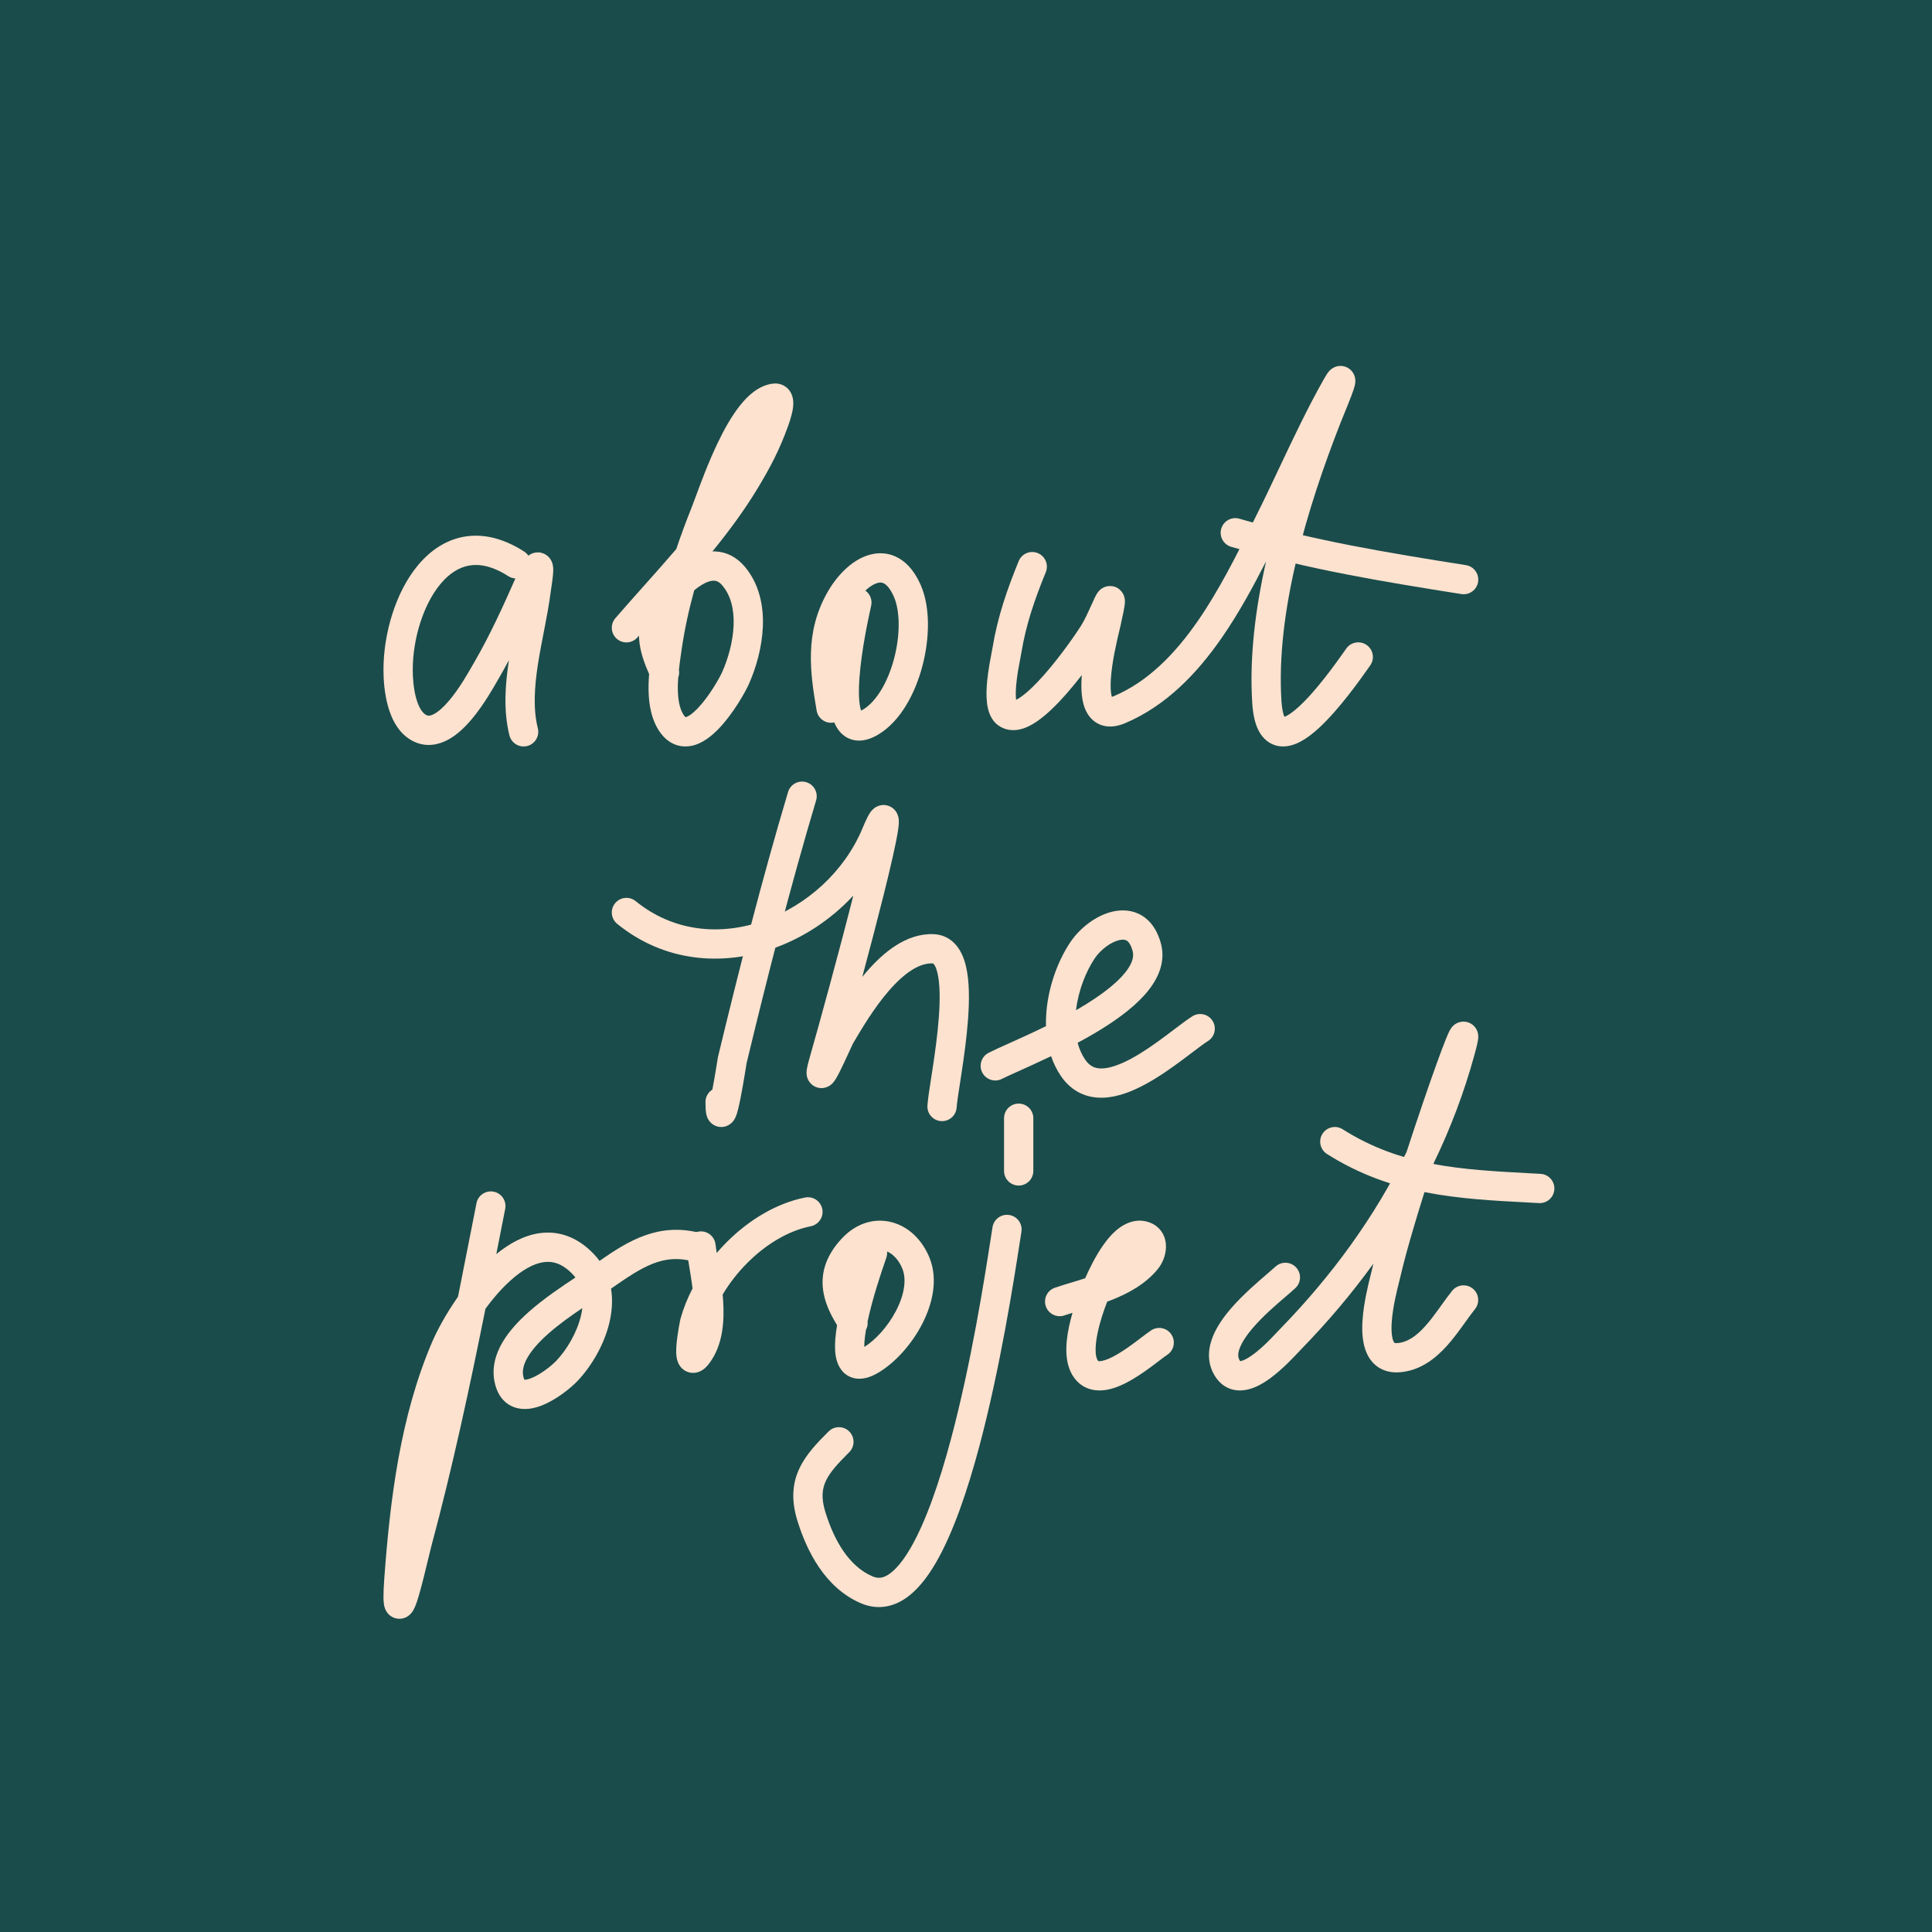
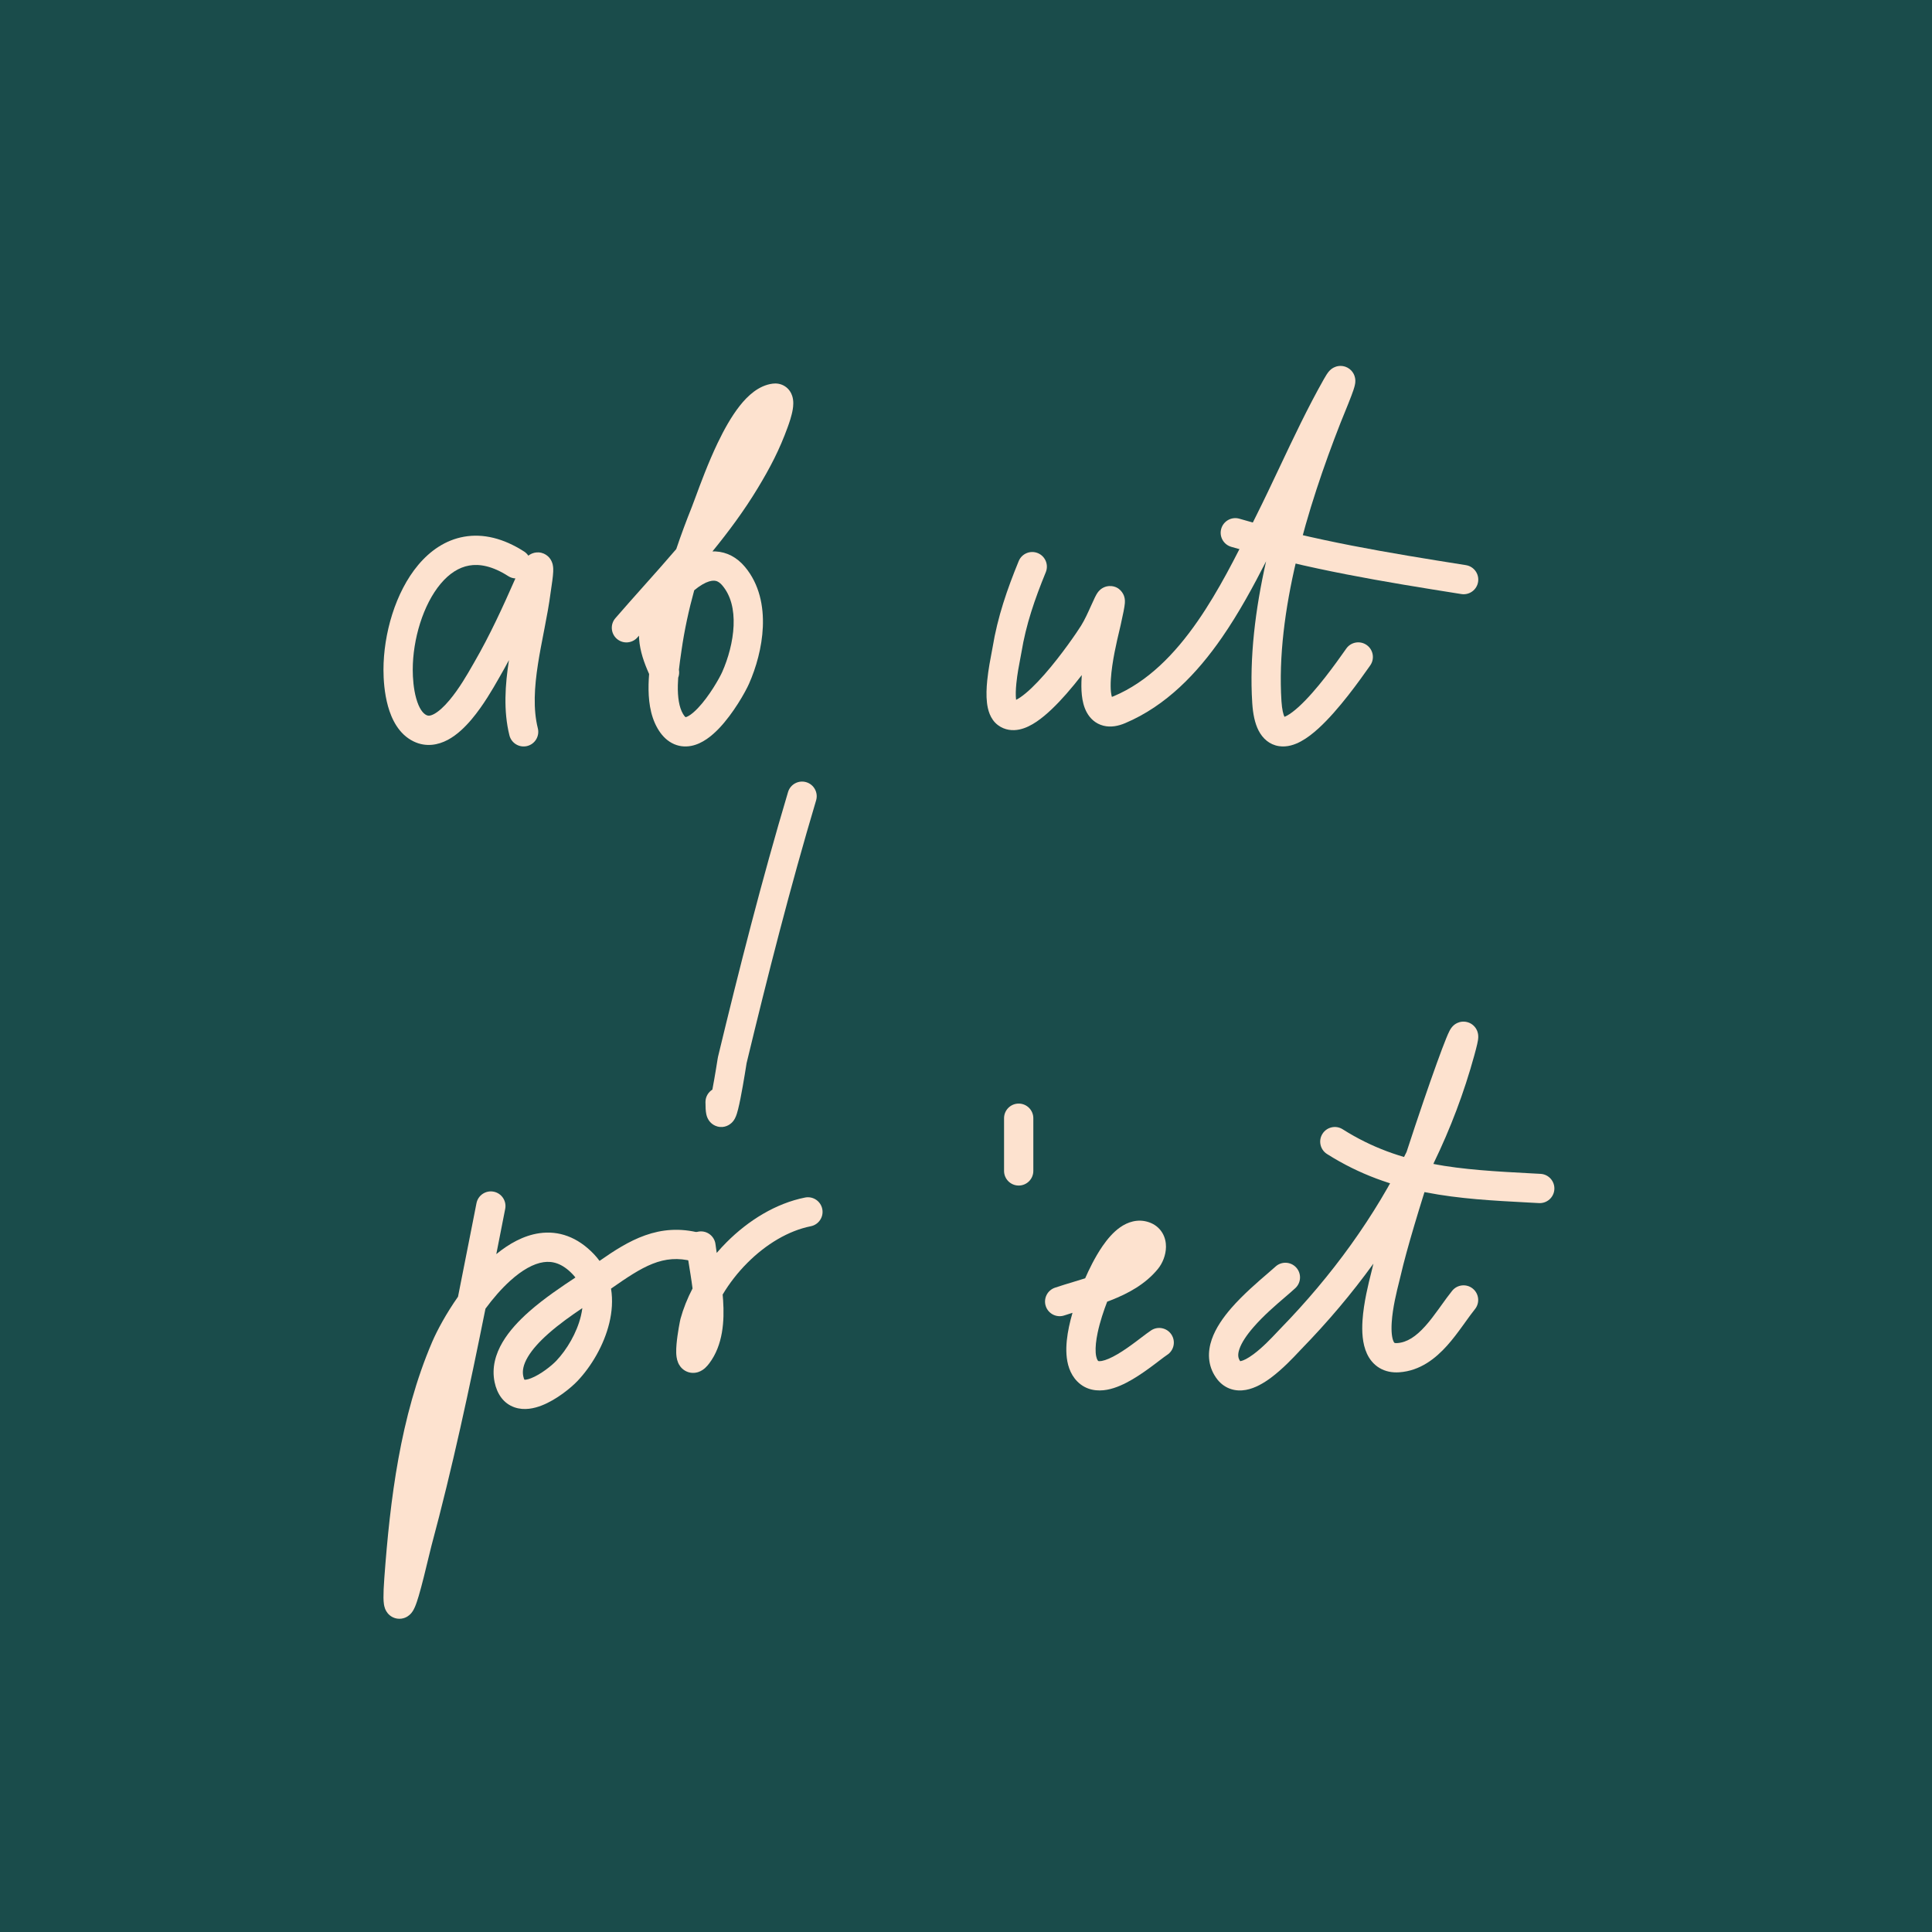
<svg xmlns="http://www.w3.org/2000/svg" width="330" height="330" viewBox="0 0 330 330" fill="none">
  <path d="M0 0H330V330H0V0Z" fill="#1A4C4B" />
  <path fill-rule="evenodd" clip-rule="evenodd" d="M79.268 91.674C82.503 91.105 85.968 91.923 89.516 94.2C89.814 94.391 90.058 94.635 90.244 94.912C90.368 94.816 90.513 94.72 90.678 94.636C90.977 94.483 91.451 94.315 92.041 94.356C92.67 94.4 93.197 94.665 93.578 95.006C94.207 95.569 94.368 96.264 94.407 96.435L94.407 96.435C94.518 96.915 94.504 97.402 94.493 97.652C94.459 98.473 94.258 99.81 94.132 100.65C94.092 100.916 94.059 101.132 94.042 101.266C93.785 103.254 93.397 105.307 93.005 107.326C92.961 107.554 92.917 107.782 92.873 108.009C92.521 109.817 92.174 111.599 91.896 113.378C91.267 117.405 91.047 121.115 91.865 124.394C92.2 125.734 91.385 127.091 90.046 127.426C88.706 127.76 87.349 126.945 87.014 125.606C85.96 121.382 86.29 116.919 86.933 112.749C86.431 113.691 85.913 114.626 85.378 115.552C85.297 115.691 85.204 115.855 85.099 116.039C84.237 117.552 82.583 120.456 80.575 122.841C79.453 124.174 78.075 125.527 76.492 126.372C74.841 127.252 72.77 127.662 70.667 126.651C68.077 125.406 66.869 122.764 66.273 120.631C65.648 118.397 65.5 116.031 65.5 114.407C65.5 108.336 67.509 101.169 71.445 96.485C73.446 94.105 76.058 92.239 79.268 91.674ZM88.034 98.801C87.614 98.779 87.195 98.651 86.816 98.408C84.066 96.644 81.861 96.294 80.135 96.599C78.382 96.907 76.74 97.957 75.273 99.702C72.276 103.269 70.5 109.196 70.5 114.407C70.5 115.796 70.634 117.66 71.088 119.285C71.571 121.012 72.237 121.858 72.833 122.144C73.097 122.271 73.445 122.33 74.139 121.96C74.902 121.553 75.796 120.755 76.75 119.621C78.439 117.615 79.858 115.133 80.743 113.583C80.853 113.39 80.955 113.211 81.049 113.05C83.669 108.516 85.876 103.709 88.034 98.801Z" fill="#FDE2CF" />
  <path fill-rule="evenodd" clip-rule="evenodd" d="M135.411 69.905C135.226 71.057 134.769 72.337 134.543 72.959C133.135 76.84 131.554 79.864 129.417 83.399C127.108 87.219 124.47 90.777 121.691 94.185C121.874 94.18 122.058 94.181 122.243 94.191C124.139 94.289 125.863 95.178 127.243 96.826C129.746 99.817 130.446 103.589 130.299 107.076C130.152 110.572 129.152 114.044 127.937 116.791C127.323 118.18 125.279 121.834 122.816 124.413C121.636 125.648 119.991 127.037 118.053 127.406C116.991 127.608 115.846 127.501 114.762 126.919C113.716 126.358 112.923 125.461 112.319 124.419C110.985 122.117 110.731 119.325 110.781 116.932C110.794 116.326 110.827 115.719 110.874 115.123C110.027 113.236 109.318 111.249 109.166 109.148C109.152 108.958 109.143 108.768 109.138 108.579C109.056 108.674 108.973 108.77 108.89 108.865C107.987 109.909 106.408 110.023 105.364 109.119C104.32 108.216 104.206 106.637 105.11 105.593C106.734 103.716 108.363 101.89 109.973 100.083C111.855 97.973 113.712 95.89 115.511 93.785C116.325 91.365 117.216 88.976 118.162 86.617C118.308 86.253 118.516 85.686 118.779 84.975C119.605 82.731 120.965 79.04 122.583 75.66C123.661 73.409 124.929 71.122 126.355 69.316C127.701 67.611 129.581 65.828 131.992 65.527C132.588 65.452 133.357 65.516 134.079 65.986C134.789 66.449 135.141 67.103 135.308 67.607C135.601 68.49 135.492 69.401 135.411 69.905ZM115.84 115.757C115.81 116.183 115.789 116.611 115.78 117.037C115.736 119.144 116.008 120.812 116.645 121.911C116.787 122.157 116.908 122.309 116.994 122.4C117.043 122.451 117.08 122.481 117.102 122.497C117.107 122.496 117.112 122.495 117.118 122.494C117.443 122.432 118.168 122.04 119.2 120.959C121.162 118.905 122.916 115.783 123.364 114.769C124.385 112.46 125.189 109.606 125.304 106.866C125.419 104.118 124.838 101.743 123.408 100.035C122.828 99.341 122.354 99.203 121.986 99.184C121.515 99.16 120.84 99.324 119.968 99.835C119.498 100.109 119.031 100.448 118.578 100.828C117.649 104.196 116.909 107.601 116.414 111.047C116.391 111.208 116.368 111.37 116.344 111.535C116.212 112.445 116.072 113.412 115.964 114.4C116.051 114.862 116.003 115.331 115.84 115.757ZM130.5 68.879C130.5 68.88 130.5 68.88 130.5 68.881Z" fill="#FDE2CF" />
-   <path fill-rule="evenodd" clip-rule="evenodd" d="M153.53 95.348C155.14 96.275 156.358 97.868 157.254 99.901C158.944 103.739 158.781 109.075 157.564 113.723C156.355 118.342 153.872 123.153 150.025 125.46C148.728 126.237 147.144 126.799 145.523 126.331C143.862 125.851 142.965 124.533 142.498 123.393C142.459 123.402 142.419 123.41 142.378 123.417C141.018 123.651 139.724 122.739 139.49 121.378C138.373 114.9 137.405 108.159 141.278 101.26C142.854 98.452 145.399 95.672 148.44 94.785C150.067 94.311 151.86 94.385 153.53 95.348ZM147.809 100.875C148.583 101.425 149.008 102.395 148.815 103.389C148.798 103.479 148.758 103.661 148.701 103.923C148.32 105.663 147.175 110.898 146.815 115.598C146.712 116.931 146.679 118.165 146.737 119.22C146.792 120.223 146.923 120.931 147.078 121.374C147.18 121.327 147.304 121.261 147.454 121.171C149.646 119.857 151.648 116.579 152.727 112.457C153.799 108.363 153.731 104.307 152.678 101.917C152.046 100.483 151.421 99.903 151.033 99.679C150.707 99.491 150.35 99.436 149.839 99.585C149.237 99.761 148.527 100.202 147.809 100.875ZM146.725 121.499C146.725 121.499 146.726 121.499 146.727 121.499ZM147.227 121.707C147.234 121.715 147.237 121.719 147.237 121.72C147.237 121.72 147.233 121.716 147.227 121.707Z" fill="#FDE2CF" />
  <path fill-rule="evenodd" clip-rule="evenodd" d="M216.259 95.875C214.072 100.165 211.607 104.721 208.706 108.91C204.493 114.993 199.198 120.556 192.181 123.521C191.033 124.006 189.747 124.279 188.468 123.955C187.103 123.608 186.188 122.698 185.64 121.704C185.124 120.769 184.895 119.709 184.79 118.748C184.682 117.76 184.688 116.705 184.754 115.672C184.762 115.553 184.77 115.432 184.779 115.311C183.957 116.372 183.063 117.47 182.142 118.518C180.565 120.312 178.785 122.1 177.056 123.266C176.197 123.846 175.195 124.38 174.121 124.604C172.983 124.841 171.645 124.741 170.47 123.866C169.07 122.824 168.71 121.114 168.584 120.049C168.439 118.825 168.502 117.464 168.625 116.238C168.813 114.361 169.203 112.352 169.41 111.284C169.468 110.987 169.511 110.762 169.532 110.634C170.403 105.326 172.043 100.626 174.002 95.841C174.525 94.563 175.985 93.951 177.263 94.475C178.541 94.998 179.152 96.457 178.629 97.735C176.733 102.367 175.25 106.671 174.466 111.444C174.419 111.733 174.348 112.098 174.266 112.522C174.052 113.626 173.761 115.132 173.6 116.737C173.491 117.822 173.467 118.766 173.549 119.461C173.552 119.487 173.555 119.512 173.558 119.536C173.745 119.444 173.978 119.311 174.26 119.122C175.449 118.319 176.891 116.919 178.387 115.217C181.348 111.848 184.044 107.854 184.66 106.863C185.29 105.848 185.861 104.578 186.368 103.449C186.602 102.927 186.823 102.436 187.03 102.014C187.104 101.863 187.19 101.694 187.282 101.536C187.283 101.533 187.285 101.53 187.288 101.526C187.341 101.434 187.545 101.078 187.88 100.772C187.882 100.771 187.884 100.769 187.886 100.766C187.998 100.663 188.705 100.013 189.816 100.107C191.301 100.232 191.858 101.433 191.979 101.762C192.122 102.151 192.138 102.49 192.142 102.606C192.149 102.768 192.142 102.912 192.134 103.017C192.086 103.674 191.828 104.927 191.417 106.763C191.365 106.998 191.293 107.299 191.209 107.654C190.755 109.561 189.933 113.014 189.744 115.989C189.689 116.848 189.694 117.597 189.76 118.205C189.802 118.583 189.861 118.851 189.917 119.033C190.002 119.007 190.107 118.969 190.235 118.915C196.015 116.472 200.643 111.77 204.595 106.063C208.187 100.876 211.086 95.069 213.77 89.691C214.044 89.143 214.315 88.599 214.585 88.061C215.916 85.404 217.219 82.646 218.538 79.856C220.929 74.797 223.37 69.631 226.119 64.77C226.269 64.504 226.427 64.233 226.575 64.003C226.648 63.89 226.736 63.758 226.833 63.63L226.835 63.627C226.897 63.545 227.097 63.28 227.399 63.046C227.51 62.959 227.972 62.599 228.682 62.517C229.101 62.468 229.628 62.516 230.15 62.791C230.662 63.061 230.982 63.452 231.166 63.776C231.485 64.335 231.499 64.86 231.502 64.999C231.507 65.212 231.486 65.39 231.471 65.495C231.417 65.866 231.289 66.285 231.174 66.635C230.853 67.618 229.801 70.191 229.267 71.498C229.118 71.863 229.009 72.129 228.968 72.235C223.269 86.767 217.901 104.556 218.883 119.771C218.978 121.237 219.206 122.044 219.392 122.438C219.497 122.4 219.642 122.337 219.83 122.235C220.38 121.937 221.064 121.428 221.854 120.708C224.906 117.921 228.222 113.231 229.727 111.102C229.81 110.984 229.888 110.874 229.96 110.772C230.759 109.646 232.319 109.38 233.446 110.178C234.572 110.976 234.838 112.537 234.04 113.663C233.963 113.772 233.876 113.895 233.78 114.031C232.313 116.11 228.705 121.223 225.224 124.401C224.281 125.261 223.26 126.064 222.212 126.631C221.206 127.177 219.878 127.668 218.444 127.445C216.835 127.195 215.682 126.149 214.983 124.8C214.333 123.545 214.013 121.939 213.893 120.093C213.391 112.31 214.422 104.012 216.259 95.875Z" fill="#FDE2CF" />
  <path fill-rule="evenodd" clip-rule="evenodd" d="M208.6 90.3C208.987 88.975 210.375 88.213 211.7 88.6C224.707 92.395 236.929 94.397 250.391 96.531C251.755 96.747 252.685 98.028 252.469 99.392C252.253 100.755 250.972 101.686 249.608 101.469C236.161 99.338 223.648 97.295 210.3 93.4C208.974 93.013 208.213 91.625 208.6 90.3Z" fill="#FDE2CF" />
-   <path fill-rule="evenodd" clip-rule="evenodd" d="M137.714 133.604C139.037 133.999 139.79 135.391 139.396 136.714C134.977 151.537 131.156 166.528 127.525 181.589C127.522 181.607 127.518 181.63 127.513 181.66L127.443 182.098C127.384 182.471 127.3 182.99 127.201 183.589C127.004 184.781 126.74 186.31 126.475 187.64C126.343 188.303 126.206 188.942 126.071 189.477C125.963 189.906 125.786 190.571 125.518 191.067C125.447 191.198 125.273 191.505 124.963 191.797C124.674 192.068 123.782 192.751 122.532 192.411C121.458 192.119 121.01 191.28 120.905 191.073C120.75 190.769 120.68 190.489 120.647 190.338C120.523 189.781 120.5 189.018 120.5 188.236C120.5 187.34 120.971 186.555 121.679 186.113C121.892 184.999 122.101 183.779 122.268 182.772C122.365 182.187 122.447 181.678 122.506 181.309L122.576 180.868L122.577 180.863C122.582 180.829 122.614 180.626 122.644 180.501C126.29 165.376 130.141 150.258 134.604 135.286C134.999 133.963 136.391 133.21 137.714 133.604Z" fill="#FDE2CF" />
-   <path fill-rule="evenodd" clip-rule="evenodd" d="M145.749 152.975C141.972 157.054 137.222 160.185 132.1 161.992C123.422 165.053 113.492 164.358 105.424 157.802C104.352 156.931 104.189 155.357 105.06 154.285C105.93 153.214 107.505 153.051 108.577 153.921C115.073 159.2 123.112 159.86 130.437 157.276C137.807 154.677 144.266 148.842 147.331 141.45C147.661 140.655 147.952 140.005 148.206 139.517C148.33 139.278 148.473 139.023 148.633 138.792C148.635 138.788 148.638 138.784 148.641 138.78C148.734 138.644 149.094 138.12 149.727 137.792C150.135 137.581 150.925 137.322 151.834 137.669C152.69 137.996 153.089 138.654 153.244 138.978C153.515 139.547 153.525 140.107 153.528 140.27L153.528 140.279C153.537 140.759 153.467 141.335 153.386 141.869C153.05 144.087 152.08 148.272 150.872 153.102C149.808 157.356 148.536 162.208 147.286 166.862C147.533 166.559 147.784 166.258 148.041 165.963C150.833 162.742 154.766 159.38 159.469 159.559C161.103 159.622 162.431 160.366 163.373 161.508C164.245 162.566 164.731 163.889 165.021 165.165C165.601 167.714 165.578 170.941 165.352 174.049C165.123 177.209 164.662 180.485 164.247 183.221C164.148 183.872 164.054 184.483 163.967 185.05C163.672 186.957 163.455 188.369 163.401 189.168C163.308 190.545 162.117 191.587 160.739 191.495C159.361 191.402 158.32 190.21 158.412 188.833C158.482 187.798 158.75 186.061 159.055 184.093C159.136 183.566 159.22 183.023 159.304 182.472C159.715 179.758 160.151 176.642 160.366 173.686C160.584 170.678 160.553 168.066 160.145 166.273C159.942 165.377 159.691 164.902 159.515 164.689C159.409 164.561 159.378 164.559 159.279 164.556L159.278 164.556C157.056 164.471 154.498 166.147 151.819 169.238C149.263 172.186 147.15 175.769 145.711 178.209L145.697 178.232C145.711 178.209 145.707 178.218 145.678 178.277C145.649 178.339 145.593 178.454 145.505 178.644C145.389 178.893 145.247 179.201 145.085 179.553C145.046 179.638 145.006 179.726 144.964 179.816C144.547 180.724 144.027 181.849 143.568 182.777C143.341 183.236 143.11 183.684 142.902 184.046C142.8 184.223 142.681 184.421 142.552 184.604C142.488 184.695 142.399 184.815 142.288 184.939C142.203 185.036 141.986 185.272 141.655 185.475C141.399 185.632 140.368 186.189 139.171 185.583C138.089 185.037 137.864 184.013 137.822 183.81C137.712 183.281 137.789 182.788 137.812 182.637L137.814 182.623C137.885 182.163 138.042 181.545 138.252 180.808C140.015 174.635 143.344 162.504 145.749 152.975ZM142.756 183.384C142.757 183.38 142.757 183.377 142.758 183.373C142.753 183.437 142.746 183.448 142.756 183.384Z" fill="#FDE2CF" />
-   <path fill-rule="evenodd" clip-rule="evenodd" d="M195.091 156.413C196.695 157.406 197.735 159.075 198.293 161.149C199.226 164.618 197.532 167.714 195.381 170.077C193.194 172.479 190.084 174.65 186.928 176.511C185.999 177.059 185.038 177.594 184.07 178.112C184.351 179.179 184.777 180.151 185.355 180.993C186.163 182.172 187.081 182.531 188.242 182.498C189.601 182.459 191.329 181.856 193.323 180.769C195.275 179.706 197.242 178.316 199.044 176.973C199.506 176.629 199.97 176.278 200.424 175.933C201.647 175.007 202.804 174.131 203.669 173.586C204.837 172.851 206.381 173.202 207.116 174.371C207.851 175.539 207.5 177.083 206.332 177.818C205.662 178.24 204.786 178.903 203.662 179.755C203.168 180.129 202.626 180.54 202.032 180.982C200.189 182.356 197.99 183.921 195.715 185.16C193.482 186.377 190.92 187.424 188.384 187.496C185.652 187.574 183.07 186.503 181.231 183.821C180.497 182.75 179.941 181.598 179.538 180.4C177.422 181.417 175.455 182.303 173.91 182.999C172.664 183.56 171.693 183.997 171.137 184.281C169.907 184.909 168.402 184.421 167.774 183.192C167.146 181.962 167.633 180.456 168.863 179.828C169.733 179.384 170.961 178.832 172.425 178.175C174.225 177.366 176.381 176.398 178.664 175.273C178.632 174.137 178.694 173.003 178.83 171.899C179.325 167.863 180.84 163.879 182.844 160.898C184.408 158.572 187.207 156.319 190.166 155.679C191.711 155.345 193.488 155.421 195.091 156.413ZM183.787 172.555C183.988 172.439 184.188 172.322 184.389 172.204C187.398 170.429 190 168.56 191.684 166.711C193.403 164.822 193.736 163.456 193.465 162.448C193.13 161.204 192.676 160.799 192.459 160.664C192.242 160.53 191.872 160.426 191.222 160.566C189.791 160.876 188.002 162.187 186.994 163.687C185.442 165.996 184.195 169.229 183.792 172.508C183.79 172.524 183.788 172.539 183.787 172.555Z" fill="#FDE2CF" />
+   <path fill-rule="evenodd" clip-rule="evenodd" d="M137.714 133.604C139.037 133.999 139.79 135.391 139.396 136.714C134.977 151.537 131.156 166.528 127.525 181.589C127.522 181.607 127.518 181.63 127.513 181.66L127.443 182.098C127.384 182.471 127.3 182.99 127.201 183.589C127.004 184.781 126.74 186.31 126.475 187.64C126.343 188.303 126.206 188.942 126.071 189.477C125.963 189.906 125.786 190.571 125.518 191.067C125.447 191.198 125.273 191.505 124.963 191.797C124.674 192.068 123.782 192.751 122.532 192.411C121.458 192.119 121.01 191.28 120.905 191.073C120.75 190.769 120.68 190.489 120.647 190.338C120.523 189.781 120.5 189.018 120.5 188.236C120.5 187.34 120.971 186.555 121.679 186.113C121.892 184.999 122.101 183.779 122.268 182.772C122.365 182.187 122.447 181.678 122.506 181.309L122.576 180.868C122.582 180.829 122.614 180.626 122.644 180.501C126.29 165.376 130.141 150.258 134.604 135.286C134.999 133.963 136.391 133.21 137.714 133.604Z" fill="#FDE2CF" />
  <path fill-rule="evenodd" clip-rule="evenodd" d="M84.322 203.547C85.677 203.814 86.559 205.128 86.292 206.483C86.04 207.763 85.788 209.043 85.537 210.323C85.282 211.619 85.027 212.916 84.772 214.213C86.921 212.456 89.412 211.033 92.122 210.641C95.421 210.165 98.651 211.275 101.457 214.23C101.807 214.599 102.123 214.979 102.406 215.369C107.296 211.953 112.548 208.728 119.645 210.622C120.979 210.978 121.771 212.348 121.415 213.682C121.059 215.016 119.689 215.809 118.355 215.453C113.241 214.088 109.722 216.373 104.368 220.108C104.695 222.082 104.529 224.099 104.077 225.973C103.154 229.799 100.973 233.42 98.653 235.868C97.531 237.052 95.053 239.088 92.515 240.073C91.273 240.555 89.561 240.966 87.887 240.385C85.979 239.722 84.898 238.071 84.482 236.083C83.957 233.574 84.675 231.24 85.832 229.27C86.979 227.318 88.653 225.551 90.387 224.02C92.98 221.731 96.068 219.678 98.285 218.209C98.146 218.024 97.994 217.845 97.831 217.673C96.018 215.763 94.361 215.37 92.837 215.59C91.128 215.837 89.195 216.919 87.178 218.736C85.641 220.12 84.197 221.802 82.922 223.53C80.198 237.094 77.295 250.651 73.681 264.085C73.595 264.403 73.433 265.077 73.227 265.935C72.759 267.879 72.064 270.77 71.515 272.614C71.311 273.301 71.087 273.985 70.86 274.506C70.764 274.726 70.579 275.13 70.285 275.491C70.157 275.648 69.797 276.069 69.174 276.317C68.822 276.457 68.361 276.549 67.84 276.472C67.316 276.394 66.892 276.167 66.583 275.913C66.037 275.464 65.824 274.918 65.751 274.717C65.657 274.456 65.609 274.212 65.582 274.037C65.526 273.682 65.507 273.287 65.501 272.897C65.491 272.098 65.54 270.98 65.648 269.507C66.626 256.211 68.35 241.99 73.798 229.256C74.668 227.223 76.218 224.359 78.232 221.489C79.042 217.441 79.839 213.385 80.638 209.322C80.887 208.054 81.136 206.786 81.386 205.517C81.653 204.162 82.968 203.28 84.322 203.547ZM66.246 272.573C66.246 272.573 66.249 272.567 66.255 272.555C66.249 272.568 66.246 272.574 66.246 272.573ZM99.468 223.433C97.601 224.688 95.545 226.136 93.696 227.769C92.152 229.132 90.912 230.495 90.144 231.803C89.385 233.094 89.186 234.15 89.376 235.059C89.449 235.408 89.528 235.585 89.58 235.668C89.701 235.676 90.049 235.667 90.706 235.412C92.346 234.775 94.231 233.266 95.023 232.43C96.815 230.539 98.522 227.679 99.216 224.8C99.329 224.334 99.413 223.878 99.468 223.433ZM89.635 235.73C89.633 235.733 89.619 235.724 89.597 235.694C89.625 235.712 89.636 235.727 89.635 235.73Z" fill="#FDE2CF" />
  <path fill-rule="evenodd" clip-rule="evenodd" d="M140.452 206.513C140.721 207.867 139.841 209.183 138.487 209.452C134.68 210.208 130.844 212.511 127.651 215.712C126.006 217.361 124.575 219.205 123.435 221.119C123.465 221.444 123.491 221.771 123.513 222.098C123.745 225.607 123.51 229.741 121.145 232.872C120.953 233.127 120.729 233.392 120.473 233.628C120.239 233.844 119.841 234.165 119.286 234.352C118.644 234.568 117.79 234.592 116.99 234.114C116.298 233.699 115.974 233.098 115.83 232.763C115.554 232.121 115.514 231.435 115.503 231.045C115.49 230.572 115.517 230.066 115.558 229.59C115.715 227.751 116.168 225.505 116.232 225.271C116.711 223.518 117.411 221.772 118.292 220.08C118.189 219.264 118.067 218.447 117.938 217.636C117.875 217.233 117.808 216.825 117.742 216.419C117.555 215.27 117.37 214.132 117.249 213.13C117.083 211.759 118.06 210.514 119.431 210.348C120.801 210.183 122.047 211.16 122.212 212.53C122.269 212.996 122.339 213.487 122.42 214.008C122.961 213.378 123.526 212.767 124.112 212.18C127.811 208.472 132.496 205.544 137.513 204.548C138.867 204.279 140.183 205.159 140.452 206.513ZM120.513 231.073C120.513 231.073 120.512 231.07 120.511 231.062C120.512 231.069 120.513 231.073 120.513 231.073Z" fill="#FDE2CF" />
-   <path fill-rule="evenodd" clip-rule="evenodd" d="M152.343 208.768C155.242 209.536 157.556 211.835 158.771 214.844C160.298 218.629 159.221 222.879 157.464 226.243C155.681 229.657 152.888 232.777 150.002 234.476C148.832 235.165 147.316 235.781 145.76 235.368C143.966 234.892 143.192 233.391 142.892 232.272C142.594 231.16 142.587 229.889 142.679 228.711C142.737 227.957 142.842 227.162 142.979 226.353C141.759 224.379 140.741 222.214 140.537 219.882C140.283 216.971 141.318 214.203 143.762 211.568C146.198 208.941 149.348 207.975 152.343 208.768ZM148.192 225.706C149.059 221.607 150.609 217.104 151.199 215.393C151.306 215.08 151.382 214.861 151.415 214.754C151.519 214.422 151.55 214.085 151.518 213.76C152.489 214.178 153.495 215.13 154.134 216.715C154.866 218.528 154.494 221.13 153.032 223.928C151.637 226.6 149.523 228.897 147.628 230.07C147.624 229.799 147.634 229.475 147.664 229.096C147.709 228.505 147.796 227.847 147.917 227.138C148.148 226.7 148.244 226.2 148.192 225.706Z" fill="#FDE2CF" />
-   <path fill-rule="evenodd" clip-rule="evenodd" d="M172.403 207.533C173.765 207.755 174.69 209.04 174.467 210.403C174.381 210.931 174.269 211.651 174.132 212.535C173.145 218.874 170.844 233.665 167.285 247.014C165.265 254.587 162.785 261.921 159.799 267.022C158.315 269.558 156.574 271.776 154.497 273.126C152.285 274.565 149.711 274.985 147.058 273.851C140.903 271.22 137.78 264.885 136.188 259.7C135.138 256.285 135.321 253.441 136.529 250.848C137.656 248.43 139.606 246.419 141.526 244.504C142.503 243.529 144.086 243.531 145.061 244.508C146.036 245.486 146.034 247.069 145.057 248.044C143.06 250.036 141.759 251.462 141.061 252.96C140.445 254.281 140.229 255.83 140.967 258.232C142.455 263.074 144.988 267.529 149.023 269.254C149.961 269.655 150.784 269.577 151.772 268.934C152.897 268.203 154.161 266.758 155.484 264.496C158.114 260.003 160.457 253.211 162.453 245.726C165.935 232.669 168.191 218.188 169.186 211.798C169.327 210.893 169.442 210.151 169.533 209.597C169.755 208.235 171.04 207.31 172.403 207.533Z" fill="#FDE2CF" />
  <path fill-rule="evenodd" clip-rule="evenodd" d="M191.35 209.618C192.593 208.754 194.32 208.115 196.237 208.763C197.206 209.091 198.001 209.707 198.519 210.556C199.015 211.367 199.164 212.236 199.157 212.974C199.145 214.385 198.566 215.783 197.777 216.748C195.63 219.376 192.643 220.957 189.813 222.068C189.584 222.158 189.351 222.247 189.115 222.334C188.556 223.783 187.887 225.732 187.485 227.647C187.213 228.943 187.09 230.101 187.152 231.017C187.216 231.964 187.452 232.333 187.567 232.449C187.589 232.472 187.593 232.475 187.632 232.484C187.699 232.5 187.872 232.519 188.192 232.461C188.872 232.337 189.797 231.943 190.909 231.288C191.988 230.652 193.077 229.872 194.073 229.125C194.329 228.934 194.59 228.734 194.849 228.538C195.517 228.03 196.166 227.537 196.629 227.233C197.784 226.476 199.333 226.798 200.09 227.952C200.848 229.107 200.526 230.657 199.371 231.414C199.06 231.618 198.643 231.935 198.071 232.37C197.78 232.591 197.449 232.843 197.072 233.126C196.036 233.902 194.77 234.816 193.447 235.596C192.156 236.356 190.632 237.098 189.09 237.379C187.493 237.671 185.537 237.507 184.012 235.965C182.701 234.64 182.266 232.881 182.163 231.355C182.058 229.799 182.272 228.141 182.591 226.619C182.761 225.813 182.967 225.01 183.191 224.238C182.69 224.393 182.221 224.542 181.8 224.684C180.492 225.126 179.073 224.423 178.631 223.115C178.19 221.807 178.892 220.389 180.2 219.947C181.244 219.594 182.251 219.291 183.248 218.99C183.952 218.778 184.651 218.567 185.355 218.342C185.965 216.952 187.016 214.733 188.346 212.811C189.138 211.667 190.143 210.458 191.35 209.618ZM194.157 212.918C194.157 212.916 194.157 212.915 194.157 212.915Z" fill="#FDE2CF" />
  <path fill-rule="evenodd" clip-rule="evenodd" d="M252.318 178.338C252.21 178.816 252.044 179.46 251.821 180.27C250.064 186.668 247.736 192.791 244.902 198.636C242.532 205.941 240.271 213.399 239.257 217.818C239.192 218.103 239.103 218.457 239.001 218.865C238.562 220.613 237.876 223.352 237.715 225.884C237.613 227.478 237.761 228.555 238.022 229.116C238.076 229.233 238.122 229.298 238.149 229.33C238.174 229.359 238.187 229.366 238.189 229.367C238.19 229.368 238.212 229.382 238.273 229.395C238.339 229.409 238.462 229.424 238.661 229.41C240.332 229.294 241.843 228.296 243.452 226.502C244.244 225.619 244.99 224.622 245.75 223.57C245.893 223.372 246.038 223.17 246.185 222.965C246.789 222.124 247.419 221.246 248.039 220.477C248.905 219.402 250.479 219.232 251.555 220.098C252.63 220.964 252.799 222.538 251.933 223.614C251.409 224.264 250.884 224.995 250.289 225.823C250.132 226.042 249.97 226.267 249.802 226.499C249.027 227.571 248.153 228.749 247.174 229.84C245.242 231.994 242.61 234.147 239.009 234.398C237.806 234.482 236.636 234.269 235.609 233.651C234.587 233.035 233.915 232.143 233.487 231.222C232.681 229.486 232.61 227.363 232.725 225.566C232.92 222.499 233.776 219.118 234.197 217.455C234.278 217.134 234.343 216.877 234.384 216.699C234.447 216.424 234.515 216.138 234.587 215.842C230.878 220.974 226.756 225.84 222.28 230.434C222.183 230.533 222.049 230.677 221.881 230.855C220.964 231.834 219.067 233.86 217.067 235.342C215.901 236.206 214.413 237.112 212.826 237.403C211.992 237.556 211.039 237.555 210.084 237.204C209.108 236.845 208.316 236.188 207.721 235.337C206.218 233.188 206.273 230.824 206.978 228.78C207.653 226.821 208.966 224.984 210.323 223.421C212.319 221.124 214.914 218.897 216.571 217.476C217.118 217.007 217.563 216.625 217.85 216.358C218.86 215.417 220.442 215.473 221.383 216.483C222.324 217.494 222.268 219.076 221.258 220.017C220.761 220.48 220.148 221.005 219.469 221.587C217.84 222.984 215.827 224.709 214.099 226.7C212.904 228.075 212.073 229.341 211.705 230.41C211.366 231.394 211.476 231.982 211.818 232.472C211.825 232.481 211.831 232.49 211.837 232.497C211.86 232.495 211.889 232.491 211.925 232.485C212.366 232.404 213.104 232.055 214.091 231.324C215.673 230.152 217.152 228.581 218.124 227.549C218.343 227.317 218.536 227.112 218.699 226.945C227.5 217.91 234.839 207.838 240.254 196.76C241.244 193.716 242.244 190.721 243.174 188.005C244.782 183.307 246.208 179.35 247.023 177.352C247.222 176.864 247.415 176.416 247.584 176.091L247.589 176.079C247.643 175.975 247.822 175.629 248.103 175.326C248.19 175.231 248.375 175.043 248.654 174.872C248.911 174.716 249.529 174.401 250.358 174.53C251.291 174.674 251.856 175.27 252.123 175.707C252.359 176.095 252.433 176.452 252.46 176.606C252.544 177.089 252.469 177.548 252.452 177.653C252.451 177.659 252.45 177.664 252.45 177.668C252.418 177.873 252.371 178.102 252.318 178.338ZM211.766 232.499C211.766 232.499 211.767 232.499 211.769 232.499C211.767 232.499 211.766 232.499 211.766 232.499ZM211.88 232.548C211.881 232.549 211.881 232.549 211.881 232.549C211.881 232.549 211.881 232.549 211.88 232.548ZM247.508 176.909C247.514 176.837 247.521 176.824 247.509 176.9C247.509 176.903 247.508 176.906 247.508 176.909Z" fill="#FDE2CF" />
  <path fill-rule="evenodd" clip-rule="evenodd" d="M225.888 193.662C226.627 192.495 228.172 192.149 229.338 192.888C239.355 199.235 249.519 199.777 261.578 200.42C262.094 200.448 262.613 200.475 263.135 200.503C264.514 200.578 265.571 201.756 265.496 203.135C265.422 204.514 264.243 205.571 262.865 205.496C262.237 205.462 261.61 205.429 260.985 205.396C249.193 204.775 237.811 204.176 226.662 197.112C225.496 196.373 225.149 194.828 225.888 193.662Z" fill="#FDE2CF" />
  <path fill-rule="evenodd" clip-rule="evenodd" d="M174 188.5C175.381 188.5 176.5 189.619 176.5 191V200C176.5 201.381 175.381 202.5 174 202.5C172.619 202.5 171.5 201.381 171.5 200V191C171.5 189.619 172.619 188.5 174 188.5Z" fill="#FDE2CF" />
</svg>